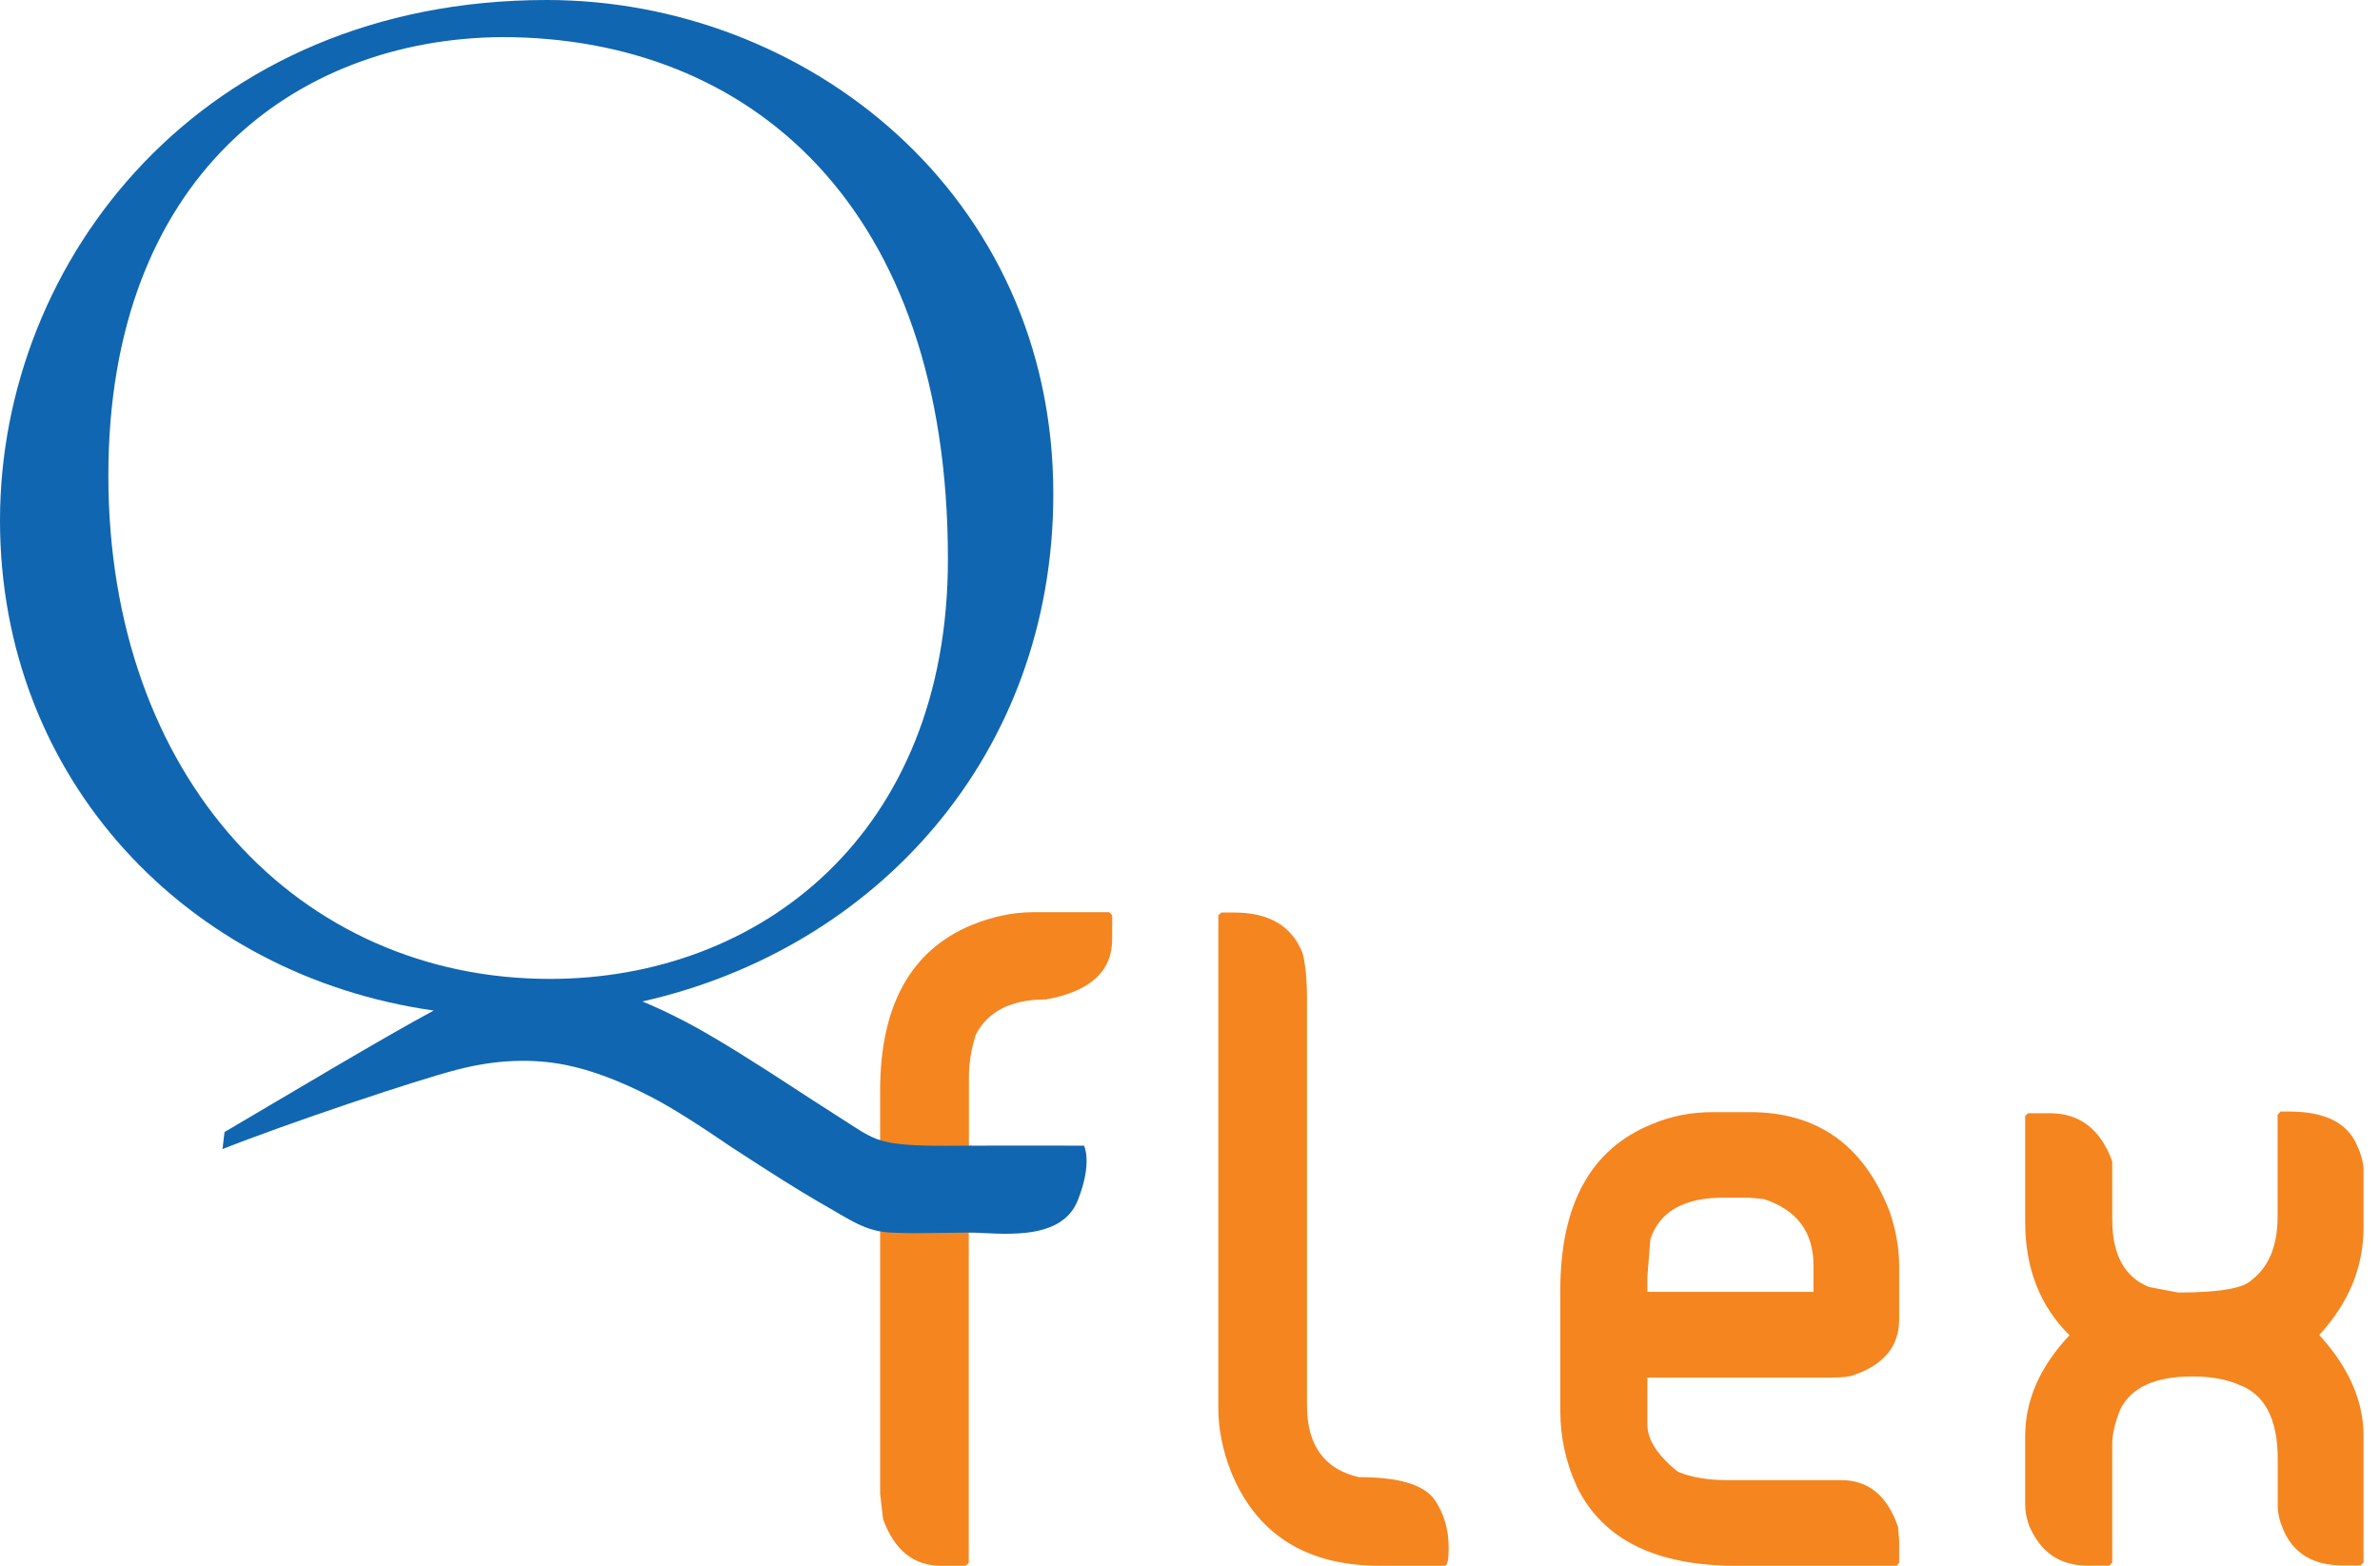
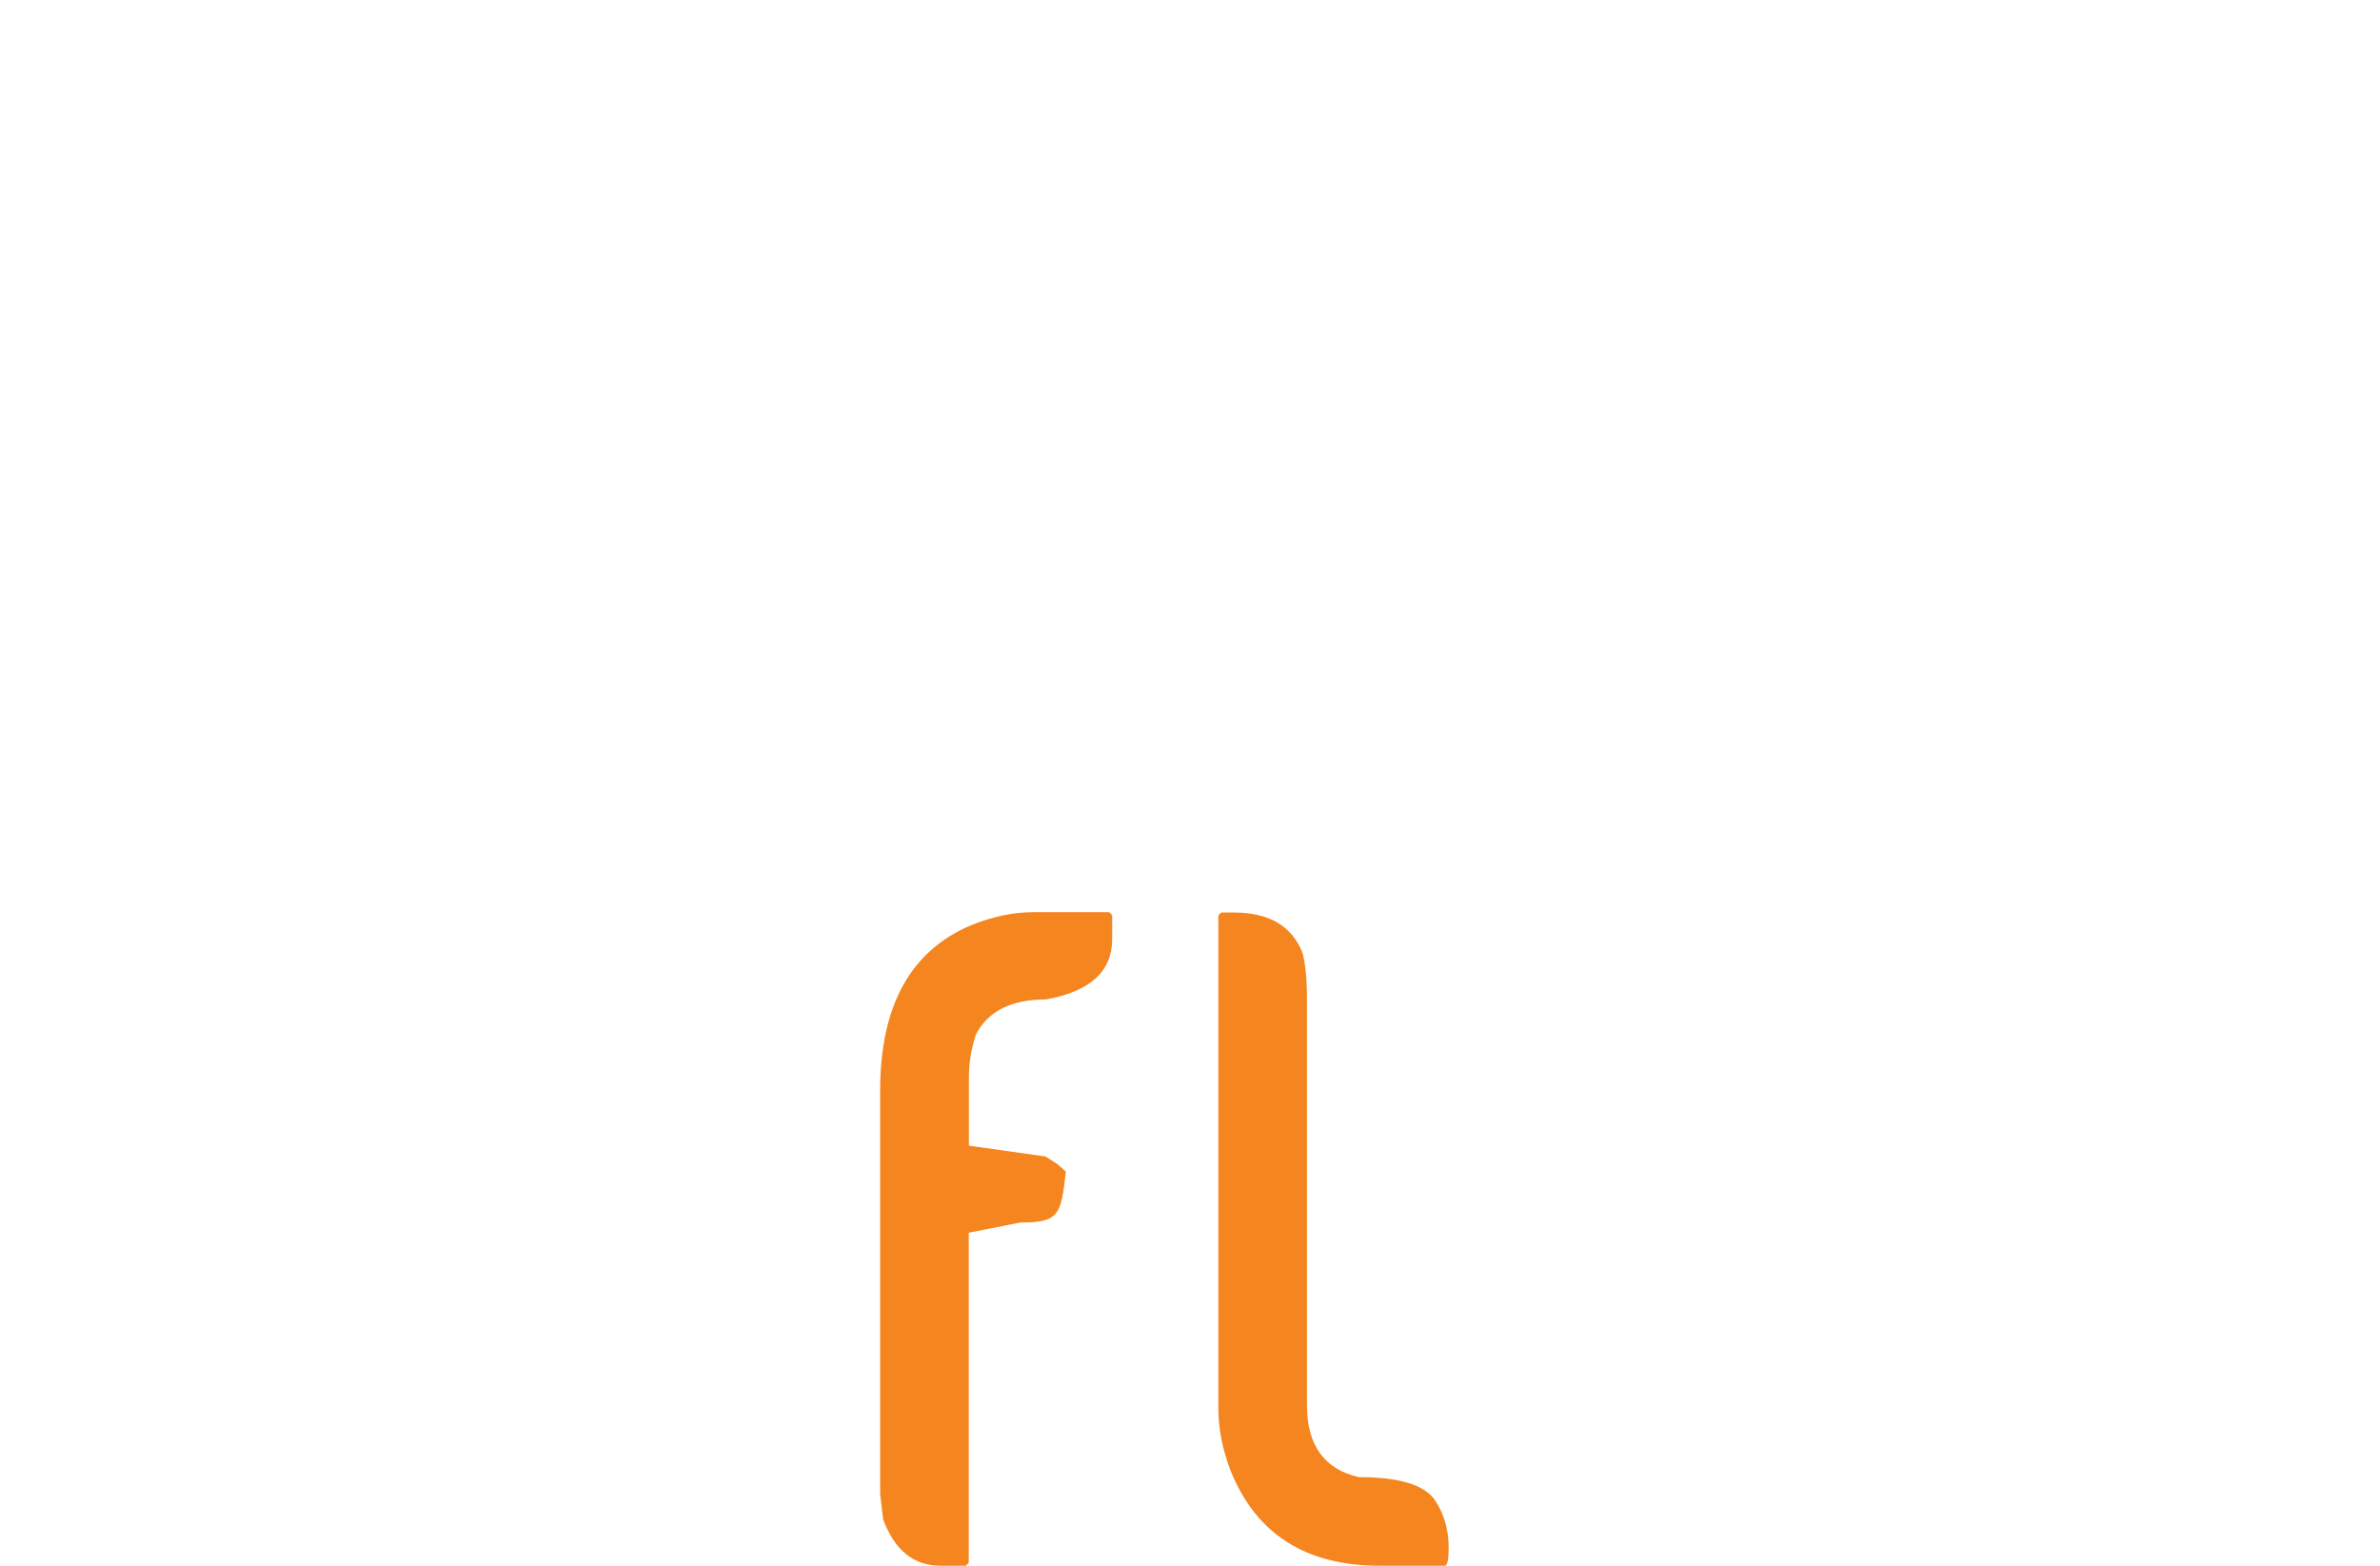
<svg xmlns="http://www.w3.org/2000/svg" version="1.1" x="0px" y="0px" viewBox="0 0 152 100" style="enable-background:new 0 0 152 100;" xml:space="preserve">
  <path style="fill:#F5851F;" d="M62.05,59.08c-3.89,1.62-5.84,5.15-5.84,10.59v25.74l0.19,1.62c0.73,1.98,1.95,2.97,3.68,2.97h1.6  l0.19-0.19V78.73l3.28-0.65c2.46,0,2.62-0.45,2.92-3.26l-0.55-0.48l-0.75-0.48l-4.89-0.69v-4.4c0-0.88,0.15-1.78,0.44-2.69  c0.77-1.5,2.27-2.25,4.49-2.25c2.81-0.51,4.22-1.79,4.22-3.85v-1.53l-0.19-0.19h-4.93C64.67,58.27,63.39,58.54,62.05,59.08  L62.05,59.08z" />
  <g>
    <g>
-       <path style="fill:#1066B0;" d="M69.23,73.17c-2.31,0-5.1-0.01-7.37,0c-1.76,0.01-3.88,0.05-5.15-0.22    c-1.04-0.22-1.54-0.59-2.79-1.39c-1.09-0.7-2.58-1.65-4.81-3.11c-2.57-1.65-4.51-2.8-5.83-3.45c-0.78-0.4-1.52-0.73-2.25-1.04    c14.91-3.36,26.24-15.72,26.24-32.42C67.27,12.37,51.44,0,34.92,0C12.86,0,0,16.62,0,33.24c0,16.56,12,29.08,27.7,31.3    c-3.17,1.7-8.85,5.11-13.36,7.76l-0.13,1.09c4.19-1.66,12.24-4.36,14.97-5.07c2.46-0.64,4.79-0.74,6.97-0.3    c1.64,0.33,3.45,1.01,5.46,2.05c1.2,0.62,2.91,1.69,5.13,3.21c2.51,1.64,4.36,2.8,5.54,3.48c2.1,1.18,2.99,1.94,4.85,1.97    c0.34,0.01,0.69,0.03,1.23,0.03l3.51-0.04c1.8,0,5.87,0.69,6.96-2.05C69.8,74.24,69.23,73.17,69.23,73.17z M6.92,30.37    c0-19.09,11.97-27.9,25.13-28c15.93,0,28.49,10.88,28.49,33.34c0,17.61-12.07,26.81-25.42,26.81    C19.09,62.52,6.92,49.66,6.92,30.37z" />
-     </g>
+       </g>
  </g>
  <path style="fill:#F5851F;" d="M77.81,58.46v31.49c0,1.31,0.27,2.66,0.81,4.05c1.64,4,4.8,6,9.5,6h4.15c0.17,0,0.25-0.39,0.25-1.16  c0-1.16-0.3-2.18-0.9-3.06c-0.68-0.96-2.29-1.44-4.84-1.44c-2.21-0.51-3.31-2.04-3.31-4.59V63.74c0-1.17-0.09-2.13-0.28-2.87  c-0.68-1.73-2.14-2.59-4.38-2.59H78L77.81,58.46z" />
-   <path style="fill:#F5851F;" d="M105.49,71.8c-3.89,1.58-5.84,5.11-5.84,10.61v7.69c0,1.71,0.36,3.34,1.07,4.87  c1.64,3.35,5.02,5.03,10.15,5.03h10.26l0.16-0.19V98.4l-0.07-0.88c-0.68-1.99-1.89-2.99-3.64-2.99h-7.32c-1.2,0-2.24-0.18-3.1-0.53  c-1.3-1.05-1.95-2.05-1.95-3.01v-3.01h11.77c0.68,0,1.15-0.05,1.41-0.16c1.93-0.66,2.9-1.85,2.9-3.54v-3.45c0-1.1-0.2-2.24-0.6-3.43  c-1.64-4.25-4.61-6.37-8.92-6.37h-2.32C108.03,71.02,106.71,71.28,105.49,71.8L105.49,71.8z M105.4,79.15  c0.59-1.78,2.15-2.66,4.68-2.66h1.6l0.97,0.09c2.12,0.7,3.17,2.11,3.17,4.24v1.69h-10.61v-0.97L105.4,79.15z" />
-   <path style="fill:#F5851F;" d="M145.46,71.2v6.51c0,1.85-0.56,3.21-1.67,4.05c-0.53,0.53-2.09,0.79-4.68,0.79l-1.85-0.35  c-1.58-0.63-2.36-2.07-2.36-4.31v-3.71c-0.74-2.05-2.07-3.08-3.98-3.08h-1.39l-0.19,0.16v6.79c0,2.95,0.94,5.36,2.83,7.23  c-1.88,1.99-2.83,4.14-2.83,6.44v4.4c0,0.4,0.08,0.84,0.25,1.32c0.73,1.7,1.96,2.55,3.71,2.55h1.41l0.19-0.19v-7.58  c0-0.62,0.17-1.35,0.51-2.2c0.7-1.41,2.22-2.11,4.59-2.11c1.2,0,2.2,0.18,2.99,0.53c1.65,0.6,2.48,2.19,2.48,4.75v2.99  c0,0.46,0.12,0.97,0.35,1.51c0.65,1.53,1.92,2.29,3.8,2.29h1.14l0.19-0.19v-8.09c0-2.22-0.94-4.37-2.83-6.44  c1.88-2.04,2.83-4.33,2.83-6.88v-3.59c0-0.52-0.15-1.09-0.44-1.69c-0.62-1.41-2.06-2.11-4.33-2.11h-0.53L145.46,71.2z" />
</svg>